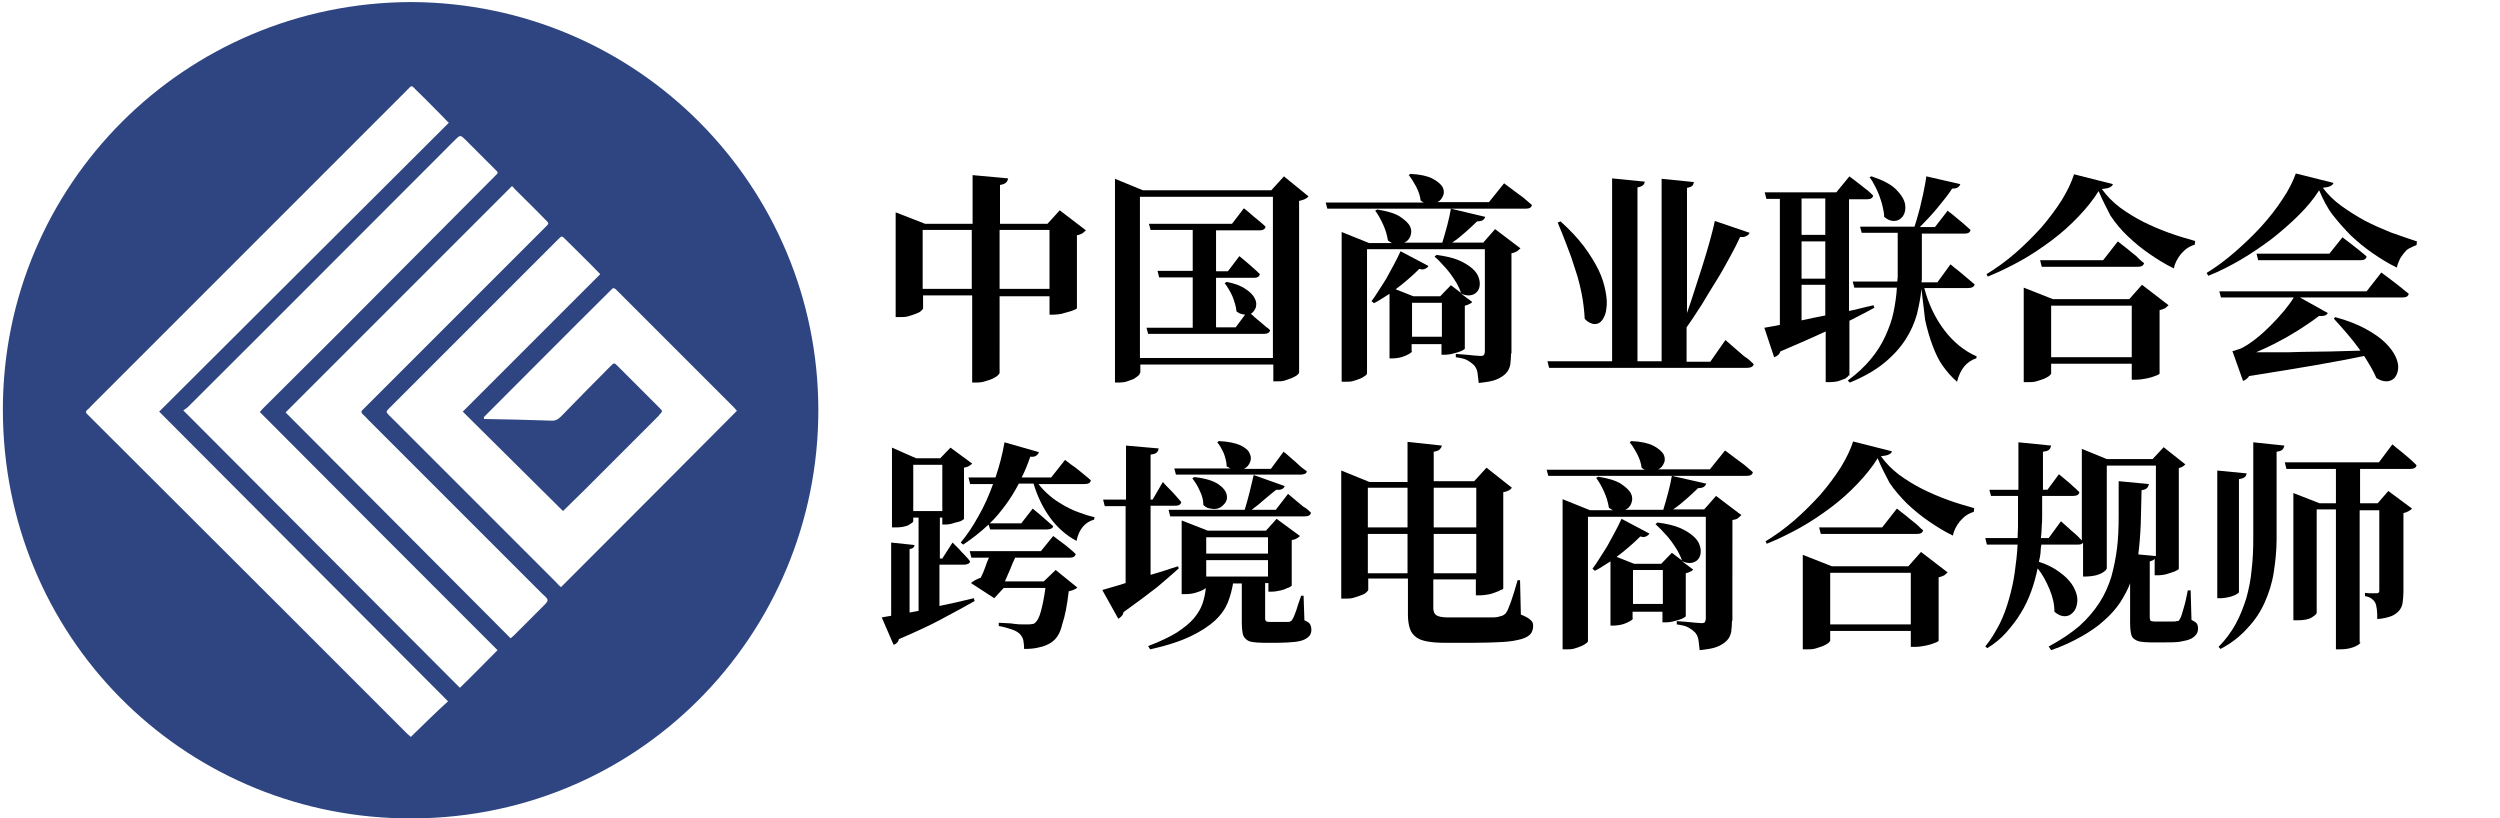
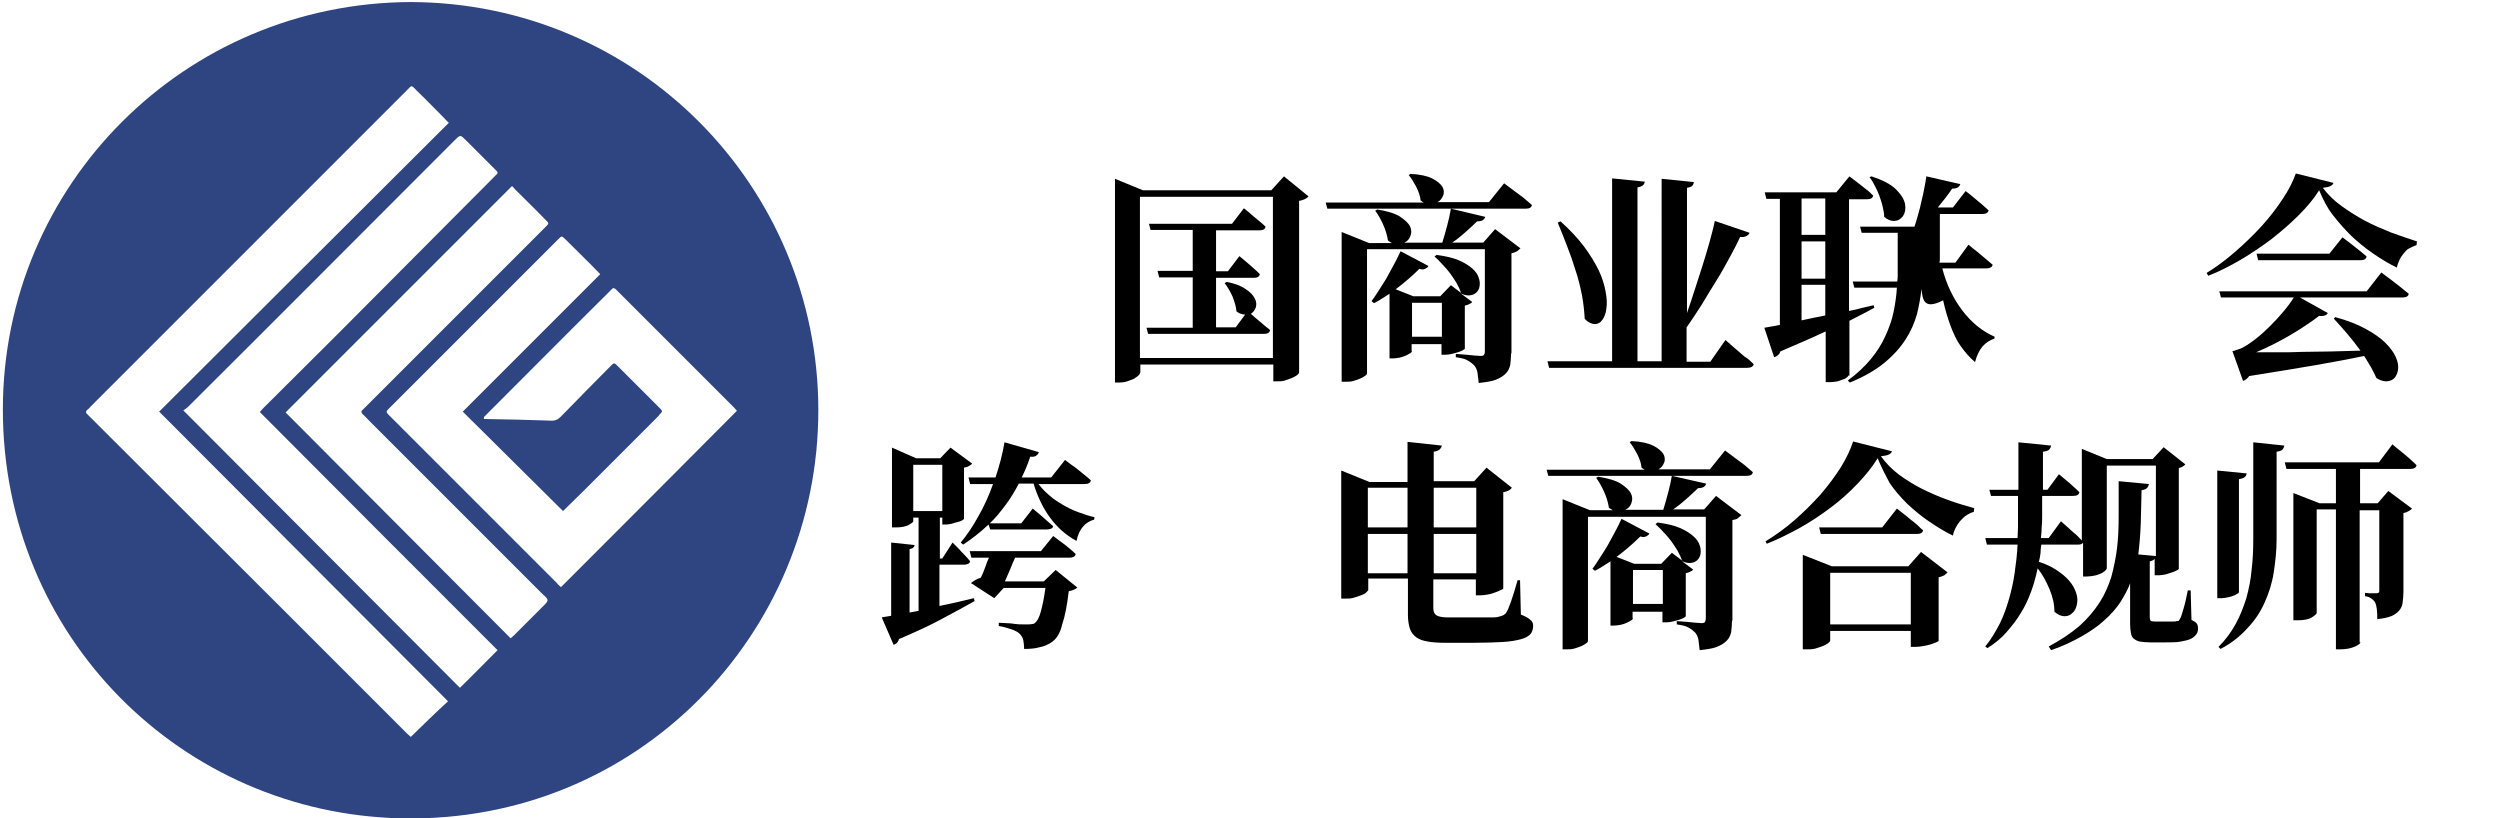
<svg xmlns="http://www.w3.org/2000/svg" version="1.1" id="图层_1" x="0px" y="0px" viewBox="0 0 611 200" style="enable-background:new 0 0 611 200;" xml:space="preserve">
  <style type="text/css">
	.st0{fill:#2E4581;}
</style>
  <path class="st0" d="M100.4,0.5C45.1,0.7,0.7,45.2,0.7,100.1c0,55.4,43.7,98.8,97.5,99.9c57.6,1.2,101.9-45.1,101.8-99.9  C199.9,45.6,156,0.7,100.4,0.5z M100.4,180.1c-0.2-0.2-0.6-0.5-0.9-0.8c-9.7-9.7-19.4-19.4-29.1-29.1C54.3,134.1,38.1,118,22,101.9  c-0.2-0.2-0.4-0.4-0.6-0.6c-0.5-0.4-0.5-0.8,0-1.2c0.3-0.2,0.6-0.5,0.8-0.8c25.7-25.7,51.4-51.4,77.1-77.1c1.5-1.5,1.1-1.5,2.6,0  c2.2,2.1,4.3,4.3,6.5,6.5c0.4,0.4,0.7,0.8,1.3,1.3l-70.8,70.6l70.6,70.8C106.3,174.3,103.4,177.2,100.4,180.1L100.4,180.1z   M112.4,168.1l-67.6-67.8c0.3-0.2,0.8-0.5,1.1-0.8C67.7,77.8,89.4,56,111.1,34.3c1.4-1.4,1.4-1.4,2.8,0c2.3,2.3,4.6,4.6,6.9,6.9  c1.1,1.1,1.1,0.9,0,2L100.1,64C88.3,75.9,76.5,87.7,64.6,99.5c-0.3,0.3-0.7,0.7-1.1,1.2c19.4,19.5,38.8,38.9,58.1,58.2  C118.5,162,115.5,165.1,112.4,168.1z M132.8,148.1c-2.4,2.4-4.8,4.8-7.2,7.2c-0.2,0.2-0.5,0.4-0.8,0.7c-18.4-18.5-36.8-36.9-55-55.2  l55.3-55.3c0.2,0,0.4,0.4,0.7,0.7c2.4,2.4,4.9,4.8,7.3,7.3c1.2,1.2,1.2,1,0,2.2c-5,5-9.9,9.9-14.9,14.9  c-9.6,9.6-19.3,19.3-28.9,28.9c-0.2,0.2-0.5,0.5-0.7,0.7c-0.4,0.3-0.3,0.6,0,1c0.6,0.5,1.1,1.1,1.6,1.6  c14.1,14.1,28.3,28.3,42.4,42.4C134.2,146.6,134.2,146.7,132.8,148.1z M137.1,143.5c-0.3-0.3-0.7-0.6-1-1  c-13.6-13.6-27.2-27.2-40.8-40.8c-0.1-0.1-0.2-0.2-0.2-0.2c-0.8-0.8-0.8-0.9,0-1.7c2.7-2.7,5.5-5.5,8.2-8.2l32.2-32.2  c0.3-0.3,0.6-0.6,0.9-0.9c0.9-0.9,0.9-0.9,1.8,0c2.8,2.8,5.6,5.5,8.5,8.5l-33.6,33.6c8.1,8.1,16.3,16.1,24.5,24.3  c1.6-1.6,3.3-3.2,5-4.9c6.1-6.1,12.2-12.2,18.3-18.3c0.1-0.1,0.2-0.2,0.3-0.4c0.8-0.8,0.8-0.8-0.1-1.7c-1.5-1.5-3-3-4.5-4.5  c-1.9-1.9-3.8-3.8-5.6-5.6c-0.9-0.9-0.9-0.9-1.8,0c-4.1,4.1-8.1,8.2-12.1,12.3c-0.8,0.8-1.5,1.1-2.6,1c-5.4-0.2-10.8-0.3-16.2-0.4  c-0.2-0.6,0.3-0.7,0.5-1c10-10,20-20.1,30.1-30.1c0.2-0.2,0.4-0.4,0.6-0.6c0.3-0.4,0.7-0.3,1,0c0.3,0.3,0.5,0.5,0.8,0.8  c9.4,9.4,18.7,18.7,28.1,28.1c0.3,0.3,0.5,0.6,0.7,0.8C165.8,114.8,151.5,129.1,137.1,143.5L137.1,143.5z" />
  <g>
    <path d="M219.7,156.2c-0.2,0.8-0.7,1.2-1.3,1.4l-2.9-6.7c0.3-0.1,0.7-0.1,1.1-0.2c0.4-0.1,0.8-0.1,1.2-0.2v-17.9l5.7,0.6   c0,0.3-0.1,0.5-0.3,0.6c-0.1,0.2-0.4,0.3-0.9,0.4v15.5l2.2-0.4v-22.8h-1.3v0.9c0,0.2-0.4,0.5-1.1,0.9c-0.8,0.4-1.8,0.6-3.1,0.6H218   v-19.5l5.9,2.6h5.9l2.5-2.6l5.3,3.9c-0.2,0.2-0.4,0.4-0.8,0.6c-0.3,0.2-0.7,0.3-1.2,0.4v12.5c0,0.1-0.2,0.2-0.5,0.4   s-0.7,0.3-1.1,0.4c-0.4,0.1-0.9,0.2-1.4,0.4c-0.5,0.1-1,0.2-1.4,0.2h-0.9v-1.7h-0.6v10h0.6l2.5-3.9c0.5,0.5,1.1,1.1,1.6,1.6   c0.4,0.5,0.9,1,1.4,1.5c0.5,0.5,0.9,1,1.3,1.5c-0.1,0.3-0.2,0.5-0.5,0.6c-0.3,0.1-0.5,0.2-0.9,0.2h-6.1v10.1   c1.4-0.3,2.8-0.6,4.2-0.9c1.4-0.3,2.8-0.7,4.2-1l0.2,0.7c-2.1,1.2-4.7,2.6-7.7,4.2C227.6,152.7,223.9,154.4,219.7,156.2z    M223.2,124.9h7.1v-11.3h-7.1V124.9z M241.6,128.2c-2,1.9-4.1,3.5-6.2,4.9l-0.6-0.5c1.5-1.8,3-4,4.3-6.4c1.4-2.4,2.6-5.1,3.6-7.9   h-5.6l-0.4-1.6h6.6c0.9-2.7,1.7-5.6,2.2-8.6l8.4,2.4c-0.1,0.4-0.3,0.6-0.7,0.9c-0.3,0.2-0.8,0.3-1.4,0.2c-0.6,1.8-1.3,3.5-2.1,5.1   h7.2l3.4-4.3c0.8,0.6,1.5,1.2,2.3,1.7c0.6,0.5,1.3,1,2,1.6c0.7,0.6,1.4,1.1,2,1.7c-0.1,0.6-0.6,0.9-1.5,0.9h-11.3   c0.8,1,1.6,1.9,2.7,2.8c1,0.9,2.1,1.6,3.3,2.3c1.2,0.7,2.4,1.3,3.8,1.8c1.3,0.5,2.6,0.9,3.9,1.2l-0.1,0.6c-2.2,0.6-3.7,2.3-4.3,5.2   c-2.6-1.4-4.7-3.3-6.4-5.6c-1.7-2.3-3.1-5.1-4.1-8.4h-3.6c-1,1.9-2.1,3.7-3.3,5.3c-1.2,1.6-2.4,3.1-3.8,4.4h7.7l2.8-3.6   c0.6,0.5,1.2,1,1.8,1.5c0.5,0.4,1,0.9,1.6,1.4c0.6,0.5,1.1,1,1.6,1.4c-0.1,0.3-0.2,0.5-0.5,0.6c-0.3,0.1-0.6,0.2-1,0.2H242   L241.6,128.2z M256.8,157.1c-0.8,0.5-1.7,0.9-2.8,1.1c-1,0.3-2.3,0.4-3.7,0.4c0-0.8-0.1-1.5-0.2-2.1s-0.5-1.2-0.9-1.6   c-0.4-0.4-1.1-0.8-2-1.1s-1.9-0.6-3.1-0.8v-0.8c0.6,0,1.2,0.1,1.9,0.1s1.4,0.1,2.1,0.2c0.7,0.1,1.3,0.1,1.9,0.1c0.6,0,1,0,1.2,0   c0.4,0,0.8,0,1.1-0.1c0.3,0,0.5-0.1,0.7-0.3c0.5-0.4,1-1.3,1.4-2.8c0.4-1.5,0.8-3.4,1.1-5.7h-10.2l-2.3,2.5l-5.7-3.7   c0.6-0.5,1.4-1,2.4-1.3c0.4-0.8,0.8-1.7,1.1-2.6c0.3-0.9,0.6-1.7,0.9-2.3h-4.3l-0.4-1.6h17.4l3-3.7c0.7,0.5,1.3,1,2,1.5   c0.6,0.4,1.2,0.9,1.8,1.4c0.6,0.5,1.2,1,1.7,1.5c-0.1,0.6-0.6,0.9-1.5,0.9h-13.3c-0.4,0.8-0.8,1.8-1.2,2.8s-0.9,2-1.3,3h9.5   l2.9-2.8l5.3,4.3c-0.4,0.4-1.1,0.7-2.1,0.9c-0.4,3.4-0.9,6.1-1.6,8.1C259.1,154.9,258.1,156.3,256.8,157.1z" />
-     <path d="M274.6,149.6c-0.1,0.4-0.2,0.7-0.5,1c-0.3,0.3-0.5,0.5-0.8,0.6l-3.9-7c0.6-0.2,1.4-0.4,2.4-0.7c1-0.3,2.1-0.6,3.3-1v-18.8   H270l-0.4-1.6h5.6v-13.2l8,0.7c-0.1,0.4-0.2,0.7-0.5,1c-0.3,0.3-0.8,0.4-1.5,0.5v11h0.5l2.5-4.3c0.5,0.6,1.1,1.2,1.6,1.7   c0.5,0.5,1,1,1.5,1.6c0.5,0.6,1,1.1,1.4,1.6c-0.1,0.6-0.6,0.9-1.4,0.9h-6.1v16.9c1.1-0.3,2.2-0.7,3.3-1c1.1-0.4,2.2-0.7,3.4-1.1   l0.2,0.5c-1.4,1.3-3.2,2.8-5.3,4.6C280.5,145.3,277.8,147.3,274.6,149.6z M301.4,142.4c-0.3,1.7-0.7,3.3-1.3,4.8   c-0.6,1.5-1.6,3-3.1,4.4s-3.5,2.7-6,3.9c-2.5,1.2-5.8,2.3-9.9,3.2l-0.5-0.8c2.9-1.1,5.2-2.2,7-3.3c1.8-1.2,3.2-2.3,4.2-3.5   c1-1.2,1.7-2.4,2.1-3.6c0.4-1.2,0.7-2.5,0.8-3.8c-0.3,0.3-1,0.7-2,1c-1,0.4-2,0.5-3.1,0.5h-0.8v-18l6.4,2.5h14.2l2.6-2.9l5.7,4.2   c-0.2,0.2-0.4,0.4-0.8,0.6c-0.3,0.2-0.7,0.3-1.2,0.4v11.1c0,0.1-0.2,0.2-0.5,0.4c-0.3,0.1-0.8,0.3-1.2,0.5c-0.5,0.2-1,0.3-1.5,0.4   c-0.5,0.1-1,0.2-1.5,0.2h-1v-2.1h-0.8v8.7c0,0.3,0.1,0.5,0.2,0.6c0.1,0.1,0.4,0.2,0.9,0.2h4.6c0.3,0,0.4-0.1,0.6-0.2   c0.1-0.1,0.3-0.2,0.4-0.5c0.3-0.4,0.5-1.1,0.9-2.1c0.3-1,0.7-2.2,1.2-3.6h0.6l0.2,6c0.7,0.3,1.2,0.6,1.4,1c0.2,0.4,0.3,0.8,0.3,1.3   c0,0.5-0.1,1-0.4,1.4c-0.3,0.4-0.7,0.7-1.3,1c-0.6,0.3-1.5,0.5-2.5,0.6c-1.1,0.1-2.4,0.2-4,0.2h-3.6c-1.1,0-2-0.1-2.7-0.2   c-0.7-0.1-1.2-0.4-1.6-0.8c-0.4-0.4-0.6-0.8-0.7-1.4c-0.1-0.6-0.2-1.3-0.2-2.2v-9.9H301.4z M320.4,125.3c-0.1,0.6-0.6,0.9-1.5,0.9   H286l-0.4-1.6h18.6c0.4-1.3,0.8-2.7,1.2-4.3c0.4-1.6,0.7-3,1-4.2l7.6,2.7c-0.3,0.7-0.9,1-2.1,0.9c-0.8,0.6-1.7,1.4-2.8,2.3   c-1,0.9-2.1,1.8-3.2,2.6h5.9l3-3.9c0.6,0.5,1.3,1.1,1.9,1.6c0.6,0.5,1.2,1,1.8,1.5C319.4,124.3,319.9,124.8,320.4,125.3z    M319.4,115.2c-0.1,0.3-0.2,0.5-0.5,0.6c-0.3,0.1-0.6,0.2-0.9,0.2h-30.6l-0.4-1.5h13.7c-0.3-0.2-0.6-0.4-0.9-0.5   c0-1-0.3-2.1-0.7-3.2c-0.5-1.1-1-2-1.6-2.7l0.4-0.3c2.3,0.1,4,0.5,5.2,1c1.2,0.6,2,1.2,2.3,2c0.4,0.7,0.4,1.5,0.1,2.2   c-0.3,0.7-0.8,1.3-1.5,1.6h6.6l3.1-4.2c0.7,0.5,1.3,1.1,2,1.7c0.6,0.5,1.2,1,1.8,1.6S318.8,114.7,319.4,115.2z M291.9,116.6   c2.7,0.3,4.6,0.9,5.8,1.7c1.2,0.8,1.9,1.7,2.1,2.6c0.2,0.9,0,1.7-0.7,2.4c-0.6,0.7-1.4,1.1-2.4,1.1c-0.4,0-0.8-0.1-1.3-0.2   c-0.5-0.1-0.9-0.4-1.3-0.8c0-1.2-0.3-2.3-0.9-3.5c-0.5-1.2-1.2-2.2-1.8-3L291.9,116.6z M294.8,135.3h15.1v-4h-15.1V135.3z    M294.8,140.9h15.1v-4h-15.1V140.9z" />
    <path d="M374.7,152.9c0,0.8-0.2,1.5-0.6,2s-1.2,1-2.3,1.3c-1.1,0.3-2.6,0.6-4.5,0.7c-1.9,0.1-4.3,0.2-7.2,0.2h-6.9   c-1.7,0-3.1-0.1-4.2-0.3c-1.2-0.2-2.1-0.5-2.8-1c-0.7-0.5-1.3-1.2-1.6-2.1c-0.3-0.9-0.5-2-0.5-3.4v-8.9h-9.7v2.8   c0,0.1-0.2,0.3-0.5,0.6c-0.3,0.3-0.7,0.5-1.3,0.7c-0.5,0.2-1.1,0.4-1.8,0.6s-1.3,0.2-2,0.2h-1V115l6.9,2.8h9.3V108l8.4,0.9   c-0.1,0.4-0.3,0.7-0.5,0.9c-0.3,0.3-0.8,0.5-1.5,0.6v7.2h9.9l3-3.3l6.2,4.9c-0.3,0.5-1,0.9-2.1,1.1v23.5c0,0.1-0.2,0.3-0.6,0.4   c-0.4,0.2-0.8,0.4-1.4,0.6c-0.5,0.2-1.1,0.4-1.8,0.5c-0.6,0.1-1.2,0.2-1.8,0.2h-1.1v-3.9h-10.4v7.1c0,0.8,0.3,1.4,0.8,1.7   c0.5,0.3,1.4,0.5,2.8,0.5h6.6c1.3,0,2.4,0,3.3,0c1,0,1.7,0,2.2-0.1c0.4-0.1,0.8-0.2,1.1-0.3c0.3-0.1,0.6-0.3,0.9-0.6   c0.4-0.5,0.8-1.5,1.3-2.9c0.5-1.4,1-3.1,1.6-5.2h0.6l0.2,8.4c1,0.4,1.8,0.8,2.2,1.2C374.5,151.8,374.7,152.3,374.7,152.9z    M334.3,128.9h9.7v-9.7h-9.7V128.9z M334.3,140.1h9.7v-9.6h-9.7V140.1z M350.4,128.9h10.4v-9.7h-10.4V128.9z M350.4,140.1h10.4   v-9.6h-10.4V140.1z" />
    <path d="M428.4,115.4c-0.1,0.6-0.6,0.9-1.5,0.9h-48.5l-0.4-1.5h24c-0.3-0.1-0.5-0.3-0.8-0.5c-0.1-1.1-0.5-2.2-1.1-3.4   c-0.6-1.1-1.2-2.1-1.8-2.8l0.4-0.3c2.3,0.1,4.1,0.5,5.3,1.1c1.2,0.6,2,1.3,2.5,2c0.4,0.7,0.5,1.5,0.2,2.2c-0.3,0.7-0.7,1.3-1.4,1.6   h12.6l3.7-4.6c0.8,0.6,1.6,1.2,2.4,1.8c0.7,0.5,1.5,1.1,2.3,1.7C427.1,114.3,427.8,114.9,428.4,115.4z M423.3,151.7   c0,1-0.1,1.9-0.2,2.8c-0.2,0.8-0.5,1.5-1.1,2.1c-0.6,0.6-1.4,1.1-2.4,1.5c-1,0.4-2.4,0.6-4.2,0.8c-0.1-1-0.2-1.8-0.3-2.5   c-0.1-0.7-0.4-1.3-0.8-1.8c-0.4-0.4-0.9-0.8-1.6-1.2c-0.6-0.4-1.6-0.6-2.9-0.8v-0.8c0.9,0.1,1.8,0.1,2.6,0.2c0.7,0.1,1.4,0.1,2,0.2   c0.7,0,1.1,0.1,1.4,0.1c0.5,0,0.8-0.1,0.9-0.3c0.1-0.2,0.2-0.5,0.2-0.8v-24.9h-28.8v30.3c0,0.2-0.1,0.4-0.4,0.6   c-0.3,0.2-0.7,0.5-1.2,0.7c-0.5,0.2-1,0.4-1.7,0.6c-0.6,0.2-1.3,0.2-1.9,0.2h-1V122l6.7,2.7h5.6c-0.2-0.1-0.4-0.2-0.5-0.3   c-0.2-0.1-0.4-0.2-0.5-0.4c-0.2-1.3-0.6-2.6-1.2-3.9c-0.6-1.3-1.2-2.4-1.9-3.3l0.5-0.3c2.4,0.4,4.2,0.9,5.5,1.7   c1.2,0.8,2.1,1.6,2.5,2.4c0.4,0.8,0.4,1.6,0.1,2.4s-0.8,1.3-1.5,1.6h9.3c0.4-1.3,0.8-2.7,1.2-4.2c0.4-1.5,0.7-2.9,0.9-4.1l8.4,1.9   c-0.1,0.3-0.3,0.6-0.6,0.8c-0.3,0.2-0.8,0.3-1.4,0.3c-0.8,0.8-1.8,1.7-2.8,2.6c-1,0.9-2.1,1.8-3.3,2.6h7.6l2.9-3.3l6.2,4.7   c-0.2,0.2-0.5,0.4-0.8,0.7s-0.8,0.4-1.4,0.5V151.7z M399.1,151.1c0,0.1-0.1,0.3-0.4,0.5c-0.3,0.2-0.7,0.4-1.1,0.6s-1,0.4-1.5,0.5   c-0.6,0.1-1.2,0.2-1.7,0.2h-0.8v-15.7c-0.6,0.4-1.3,0.8-1.9,1.2c-0.6,0.4-1.3,0.8-1.9,1.1l-0.6-0.5c0.5-0.7,1.1-1.5,1.7-2.5   c0.6-0.9,1.2-1.9,1.9-3c0.6-1.1,1.2-2.2,1.8-3.3c0.6-1.1,1.2-2.3,1.7-3.4l6.8,3.6c-0.1,0.3-0.4,0.5-0.8,0.7s-0.9,0.2-1.4,0   c-1.8,1.8-3.8,3.5-5.8,5l4.3,1.7h6.6l2.6-2.7l2.5,1.9c-0.3-0.8-0.6-1.5-1.1-2.4c-0.5-0.8-1-1.6-1.6-2.4c-0.6-0.8-1.2-1.5-1.9-2.2   c-0.6-0.7-1.3-1.3-1.9-1.9l0.5-0.4c2.2,0.3,4,0.7,5.4,1.3c1.4,0.6,2.5,1.3,3.3,2c0.8,0.7,1.4,1.5,1.6,2.3c0.3,0.8,0.3,1.5,0.2,2.1   s-0.4,1.2-0.9,1.6c-0.5,0.4-1.1,0.6-1.8,0.6c-0.6,0-1.3-0.2-1.9-0.5l2.8,2.1c-0.1,0.2-0.4,0.4-0.7,0.5c-0.3,0.2-0.7,0.3-1.1,0.4   v10.5c0,0.1-0.2,0.2-0.5,0.4s-0.7,0.3-1.2,0.5c-0.5,0.1-1,0.3-1.5,0.4c-0.5,0.1-1,0.2-1.5,0.2h-1v-2.6h-7.3V151.1z M399.1,147.6   h7.3v-8.3h-7.3V147.6z" />
    <path d="M458.9,112c-1.3,2.1-2.9,4.1-4.9,6.2s-4.1,4-6.5,5.8s-4.9,3.5-7.6,5c-2.7,1.5-5.4,2.8-8.1,3.9l-0.3-0.6   c2.3-1.4,4.7-3.1,7-5.1c2.3-2,4.4-4.1,6.4-6.3c1.9-2.2,3.6-4.5,5-6.7c1.4-2.3,2.4-4.4,3-6.3l9.5,2.4c-0.1,0.4-0.4,0.6-0.8,0.8   c-0.4,0.2-1,0.3-1.9,0.4c1.2,1.7,2.7,3.2,4.4,4.5c1.8,1.3,3.7,2.5,5.7,3.5s4.1,1.9,6.3,2.7c2.2,0.8,4.3,1.4,6.4,2l-0.1,0.9   c-0.7,0.2-1.3,0.5-1.9,0.9c-0.6,0.4-1,0.9-1.5,1.4c-0.4,0.5-0.8,1.1-1.1,1.7c-0.3,0.6-0.5,1.2-0.6,1.8c-2.1-1-4-2.2-5.9-3.5   c-1.9-1.3-3.6-2.7-5.3-4.3c-1.6-1.6-3.1-3.3-4.3-5.1C460.8,116.1,459.8,114.2,458.9,112z M447.3,156.6c0,0.1-0.2,0.3-0.5,0.6   c-0.3,0.2-0.8,0.5-1.3,0.7c-0.5,0.2-1.2,0.4-1.8,0.6c-0.7,0.2-1.4,0.2-2.1,0.2h-1v-23.1l7.1,2.8h18.7l3.1-3.5l6.5,5   c-0.2,0.2-0.5,0.4-0.8,0.7c-0.4,0.2-0.9,0.4-1.4,0.5v15.5c0,0.1-0.2,0.2-0.6,0.4s-0.9,0.3-1.4,0.5c-0.6,0.2-1.2,0.3-1.8,0.4   c-0.6,0.1-1.2,0.2-1.8,0.2H467v-3.9h-19.7V156.6z M470,129.6c-0.1,0.6-0.6,0.9-1.5,0.9h-23.5l-0.4-1.6H460l3.6-4.6   c0.8,0.6,1.5,1.2,2.3,1.8c0.6,0.5,1.3,1.1,2.1,1.7S469.3,129.1,470,129.6z M447.3,152.6H467V140h-19.7V152.6z" />
    <path d="M520.7,142.3c-0.6,1.7-1.5,3.3-2.5,4.9c-1,1.5-2.3,3-3.9,4.4c-1.5,1.4-3.4,2.7-5.5,3.9c-2.1,1.2-4.6,2.4-7.5,3.4l-0.6-0.9   c3-1.6,5.5-3.3,7.5-5c2-1.8,3.6-3.7,4.9-5.7c1.3-2,2.2-4.1,2.9-6.3c0.6-2.2,1.1-4.6,1.4-7s0.4-5.1,0.4-7.8c0-2.7,0-5.6,0-8.6   l7.4,0.7c-0.1,0.4-0.2,0.7-0.5,1c-0.3,0.3-0.7,0.4-1.3,0.5c-0.1,2.9-0.1,5.6-0.2,8.2s-0.3,5.1-0.6,7.5l4.3,0.4v-22.1h-12v25.1   c0,0.1-0.1,0.3-0.4,0.6c-0.3,0.2-0.6,0.5-1.1,0.7c-0.5,0.2-1,0.4-1.6,0.5c-0.6,0.1-1.2,0.2-1.8,0.2h-0.9v-8.3   c-0.2,0.4-0.6,0.5-1.3,0.5h-8.9c-0.1,0.7-0.2,1.4-0.2,2.1c-0.1,0.7-0.2,1.4-0.4,2.1c2.1,0.7,3.7,1.5,5,2.5c1.3,0.9,2.3,1.9,3,2.9   s1.1,2,1.3,2.9c0.2,0.9,0.1,1.8-0.1,2.5c-0.2,0.8-0.6,1.4-1.1,1.8c-0.5,0.5-1.1,0.7-1.8,0.7c-0.9,0-1.7-0.4-2.5-1.1   c0-1.8-0.4-3.6-1.2-5.5c-0.8-1.9-1.7-3.6-2.9-5.1c-0.4,1.9-0.9,3.8-1.6,5.7s-1.5,3.6-2.5,5.2c-1,1.7-2.2,3.2-3.5,4.7   c-1.3,1.5-2.9,2.8-4.7,3.9l-0.5-0.4c1.4-1.7,2.5-3.6,3.5-5.5c1-2,1.7-4,2.3-6.1c0.6-2.1,1.1-4.3,1.4-6.5c0.3-2.2,0.6-4.5,0.7-6.8   h-7.5l-0.4-1.6h7.9c0-0.9,0.1-1.9,0.1-2.8c0-0.9,0-1.9,0-2.8v-4.7h-6.6l-0.4-1.5h7.1v-11.6l8,0.8c-0.1,0.4-0.2,0.7-0.5,1   c-0.3,0.3-0.8,0.4-1.5,0.5v9.3h1.1l2.8-3.8c0.6,0.5,1.2,1,1.8,1.5c0.5,0.4,1.1,0.9,1.6,1.4c0.6,0.5,1.1,1,1.6,1.5   c-0.1,0.6-0.6,0.9-1.5,0.9h-7.6v4.8c0,0.9,0,1.8-0.1,2.7c0,0.9-0.1,1.8-0.2,2.8h1.9l3-4.1c0.6,0.5,1.2,1.1,1.8,1.6   c0.5,0.5,1.1,1,1.7,1.5s1.1,1.1,1.6,1.6v-22.4l6.1,2.5h11.2l2.7-2.9l5.3,4.2c-0.1,0.1-0.3,0.3-0.6,0.5c-0.3,0.2-0.6,0.3-1,0.4v24.6   c0,0.1-0.2,0.3-0.5,0.4c-0.3,0.2-0.8,0.4-1.2,0.5c-0.5,0.2-1,0.3-1.6,0.5c-0.6,0.1-1.1,0.2-1.6,0.2h-1v-4c-0.3,0.3-0.7,0.5-1.2,0.6   V151c0,0.3,0.1,0.5,0.2,0.7c0.1,0.1,0.5,0.2,1,0.2h2.8c0.6,0,1.1,0,1.6,0s0.8,0,0.9-0.1c0.3,0,0.5,0,0.6-0.1   c0.1-0.1,0.2-0.3,0.3-0.5c0.3-0.4,0.5-1.3,0.9-2.6s0.7-2.8,1-4.3h0.7l0.2,7.2c0.6,0.3,1.1,0.6,1.3,0.9c0.2,0.3,0.3,0.7,0.3,1.2   c0,0.5-0.1,1-0.4,1.4c-0.3,0.4-0.7,0.8-1.3,1.1c-0.6,0.3-1.4,0.5-2.5,0.7c-1,0.2-2.4,0.2-3.9,0.2h-3.6c-1,0-1.8-0.1-2.5-0.2   c-0.6-0.1-1.1-0.4-1.5-0.7c-0.4-0.3-0.6-0.8-0.7-1.4c-0.1-0.6-0.2-1.3-0.2-2.1V142.3z" />
    <path d="M547.2,144.7c0,0.1-0.1,0.3-0.4,0.4c-0.3,0.2-0.6,0.4-1,0.5c-0.4,0.2-0.9,0.3-1.4,0.4c-0.5,0.1-1,0.2-1.5,0.2h-1V115   l7.2,0.7c-0.1,0.4-0.2,0.7-0.5,0.9c-0.2,0.2-0.7,0.4-1.4,0.5V144.7z M556.4,131.8c0,2.8-0.3,5.5-0.7,8.1c-0.4,2.6-1.2,5.1-2.2,7.3   c-1,2.3-2.4,4.4-4.2,6.3c-1.7,1.9-3.9,3.7-6.6,5.1l-0.5-0.5c1.7-1.7,3.1-3.6,4.2-5.6s1.9-4.1,2.6-6.3c0.6-2.2,1.1-4.5,1.3-7   c0.3-2.4,0.4-5,0.4-7.6v-23.5l7.6,0.8c-0.1,0.4-0.2,0.7-0.5,1c-0.3,0.3-0.7,0.4-1.4,0.5V131.8z M576.9,157c0,0.2-0.4,0.6-1.3,1   s-2.1,0.7-3.6,0.7h-1.1v-34.2h-4.7v25.3c0,0.2-0.4,0.6-1.2,1.1c-0.8,0.5-2,0.7-3.5,0.7h-1v-31.1l6.4,2.5h4v-8.4h-12.1l-0.4-1.6h23   l3.3-4.4c0.7,0.6,1.4,1.2,2.2,1.8c0.6,0.5,1.3,1.1,1.9,1.6c0.7,0.6,1.3,1.2,1.8,1.7c-0.1,0.6-0.6,0.9-1.5,0.9h-12.3v8.4h4.3l2.6-3   l5.8,4.3c-0.2,0.2-0.4,0.4-0.8,0.6c-0.3,0.2-0.8,0.4-1.3,0.5v19.2c0,1-0.1,1.9-0.2,2.7c-0.1,0.8-0.4,1.4-0.9,2   c-0.5,0.5-1.1,1-1.9,1.3c-0.8,0.3-2,0.6-3.4,0.7c0-0.9,0-1.7-0.1-2.4c-0.1-0.7-0.2-1.2-0.4-1.6c-0.2-0.4-0.5-0.7-0.9-1   c-0.4-0.3-0.9-0.5-1.6-0.6v-0.8c0.4,0,0.8,0.1,1.1,0.1c0.3,0,0.6,0,0.9,0c0.3,0,0.5,0,0.7,0c0.4,0,0.6-0.1,0.7-0.2   c0.1-0.1,0.1-0.4,0.1-0.6v-19.5h-4.8V157z" />
  </g>
  <g>
-     <path d="M244.3,91.1c0,0.2-0.2,0.4-0.5,0.7c-0.3,0.3-0.8,0.5-1.3,0.8c-0.5,0.2-1.1,0.4-1.8,0.6c-0.6,0.2-1.3,0.3-1.9,0.3h-1.2V72.2   h-12v3.2c0,0.1-0.2,0.3-0.5,0.6c-0.3,0.3-0.8,0.5-1.3,0.7c-0.5,0.2-1.2,0.4-1.8,0.6c-0.7,0.2-1.4,0.2-2.1,0.2h-1V51.9l7.2,2.8h11.6   V42.8l8.7,0.8c-0.1,0.4-0.2,0.7-0.5,1c-0.3,0.3-0.8,0.5-1.5,0.6v9.5H256l3-3.3l6.4,4.9c-0.2,0.2-0.5,0.4-0.8,0.7   c-0.4,0.2-0.8,0.4-1.4,0.5v17.8c0,0.1-0.2,0.3-0.6,0.4c-0.4,0.2-0.9,0.4-1.4,0.5c-0.6,0.2-1.2,0.3-1.8,0.5   c-0.6,0.1-1.2,0.2-1.8,0.2h-1.1v-4.5h-12.2V91.1z M225.5,70.6h12V56.2h-12V70.6z M244.3,70.6h12.2V56.2h-12.2V70.6z" />
    <path d="M278.6,91.1c0,0.2-0.1,0.5-0.4,0.7c-0.3,0.3-0.7,0.5-1.1,0.8c-0.5,0.2-1,0.4-1.6,0.6c-0.6,0.2-1.3,0.3-1.9,0.3h-1.1V43.7   l6.8,2.8h31.4l3.1-3.4l6,4.9c-0.4,0.5-1.2,0.9-2.3,1.1v42c0,0.1-0.2,0.3-0.5,0.6c-0.3,0.2-0.8,0.5-1.3,0.7   c-0.5,0.2-1.1,0.4-1.7,0.6c-0.6,0.2-1.2,0.2-1.8,0.2h-1v-4.1h-32.5V91.1z M278.6,87.5h32.5V48.1h-32.5V87.5z M310.4,80.7   c-0.1,0.6-0.6,0.9-1.5,0.9h-28.3l-0.4-1.5h11.3V67.8h-8.2l-0.4-1.6h8.6v-10h-10.3l-0.4-1.5h20.3l2.9-3.8c0.6,0.5,1.3,1,1.9,1.6   c0.5,0.4,1.1,0.9,1.7,1.4c0.6,0.5,1.2,1,1.7,1.5c-0.1,0.6-0.6,0.9-1.5,0.9h-10.6v10h2.9l2.8-3.7c0.6,0.5,1.2,1,1.8,1.5   c0.5,0.4,1,0.9,1.6,1.4c0.6,0.5,1.1,1,1.6,1.5c-0.1,0.6-0.6,0.9-1.4,0.9h-9.3V80h4.8l2.3-3.1c-0.3,0-0.7-0.1-1-0.2   c-0.4-0.1-0.7-0.3-1.1-0.6c-0.1-1.2-0.5-2.4-1-3.7c-0.6-1.3-1.2-2.3-1.9-3.2l0.5-0.3c2.1,0.4,3.6,1,4.7,1.8   c1.1,0.7,1.8,1.5,2.2,2.3c0.4,0.8,0.4,1.5,0.2,2.2c-0.3,0.7-0.7,1.2-1.2,1.5c0.3,0.2,0.6,0.5,0.9,0.8c0.4,0.3,0.8,0.7,1.2,1   c0.4,0.4,0.9,0.7,1.3,1.1S310.1,80.3,310.4,80.7z" />
    <path d="M374.4,50.1c-0.1,0.6-0.6,0.9-1.5,0.9h-48.5l-0.4-1.5h24c-0.3-0.1-0.5-0.3-0.8-0.5c-0.1-1.1-0.5-2.2-1.1-3.4   c-0.6-1.1-1.2-2.1-1.8-2.8l0.4-0.3c2.3,0.1,4.1,0.5,5.3,1.1c1.2,0.6,2,1.3,2.5,2c0.4,0.7,0.5,1.5,0.2,2.2c-0.3,0.7-0.7,1.3-1.4,1.6   h12.6l3.7-4.6c0.8,0.6,1.6,1.2,2.4,1.8c0.7,0.5,1.5,1.1,2.3,1.7C373.1,49,373.8,49.6,374.4,50.1z M369.3,86.4c0,1-0.1,1.9-0.2,2.8   c-0.2,0.8-0.5,1.5-1.1,2.1c-0.6,0.6-1.4,1.1-2.4,1.5c-1,0.4-2.4,0.6-4.2,0.8c-0.1-1-0.2-1.8-0.3-2.5c-0.1-0.7-0.4-1.3-0.8-1.8   c-0.4-0.4-0.9-0.8-1.6-1.2c-0.6-0.4-1.6-0.6-2.9-0.8v-0.8c0.9,0.1,1.8,0.1,2.6,0.2c0.7,0.1,1.4,0.1,2,0.2c0.7,0,1.1,0.1,1.4,0.1   c0.5,0,0.8-0.1,0.9-0.3c0.1-0.2,0.2-0.4,0.2-0.8V60.9h-28.8v30.3c0,0.2-0.1,0.4-0.4,0.6c-0.3,0.2-0.7,0.5-1.2,0.7   c-0.5,0.2-1,0.4-1.7,0.6c-0.6,0.2-1.3,0.2-1.9,0.2h-1V56.7l6.7,2.7h5.6c-0.2-0.1-0.4-0.2-0.5-0.3c-0.2-0.1-0.4-0.2-0.5-0.4   c-0.2-1.3-0.6-2.6-1.2-3.9c-0.6-1.3-1.2-2.4-1.9-3.3l0.5-0.3c2.4,0.4,4.2,0.9,5.5,1.7c1.2,0.8,2.1,1.6,2.5,2.4   c0.4,0.8,0.4,1.6,0.1,2.4s-0.8,1.3-1.5,1.6h9.3c0.4-1.3,0.8-2.7,1.2-4.2c0.4-1.5,0.7-2.9,0.9-4.1L363,53c-0.1,0.3-0.3,0.6-0.6,0.8   c-0.3,0.2-0.8,0.3-1.4,0.3c-0.8,0.8-1.8,1.7-2.8,2.6c-1,0.9-2.1,1.8-3.3,2.6h7.6l2.9-3.3l6.2,4.7c-0.2,0.2-0.5,0.4-0.8,0.7   c-0.4,0.2-0.8,0.4-1.4,0.5V86.4z M345.1,85.8c0,0.1-0.1,0.3-0.4,0.5c-0.3,0.2-0.7,0.4-1.1,0.6c-0.5,0.2-1,0.4-1.5,0.5   c-0.6,0.1-1.2,0.2-1.7,0.2h-0.8V71.8c-0.6,0.4-1.3,0.8-1.9,1.2c-0.6,0.4-1.3,0.8-1.9,1.1l-0.6-0.5c0.5-0.7,1.1-1.5,1.7-2.5   c0.6-0.9,1.2-1.9,1.9-3c0.6-1.1,1.2-2.2,1.8-3.3c0.6-1.1,1.2-2.3,1.7-3.4l6.8,3.6c-0.1,0.3-0.4,0.5-0.8,0.7c-0.4,0.2-0.9,0.2-1.4,0   c-1.8,1.8-3.8,3.5-5.8,5l4.3,1.7h6.6l2.6-2.7l2.5,1.9c-0.3-0.8-0.6-1.5-1.1-2.4c-0.5-0.8-1-1.6-1.6-2.4c-0.6-0.8-1.2-1.5-1.9-2.2   c-0.6-0.7-1.3-1.4-1.9-1.9l0.5-0.4c2.2,0.3,4,0.7,5.4,1.3c1.4,0.6,2.5,1.3,3.3,2c0.8,0.7,1.4,1.5,1.6,2.3c0.3,0.8,0.3,1.5,0.2,2.1   c-0.1,0.6-0.4,1.2-0.9,1.6c-0.5,0.4-1.1,0.6-1.8,0.6c-0.6,0-1.3-0.2-1.9-0.5l2.8,2.1c-0.1,0.2-0.4,0.4-0.7,0.5   c-0.3,0.2-0.7,0.3-1.1,0.4v10.5c0,0.1-0.2,0.2-0.5,0.4s-0.7,0.3-1.2,0.5c-0.5,0.1-1,0.3-1.5,0.4s-1,0.2-1.5,0.2h-1v-2.6h-7.3V85.8z    M345.1,82.3h7.3V74h-7.3V82.3z" />
    <path d="M428.6,89c-0.1,0.6-0.7,0.9-1.6,0.9h-48.4l-0.4-1.6H394V43.6l8,0.8c-0.1,0.4-0.2,0.7-0.5,0.9c-0.2,0.2-0.7,0.4-1.3,0.5   v42.5h5.9V43.7l7.9,0.8c-0.1,0.4-0.2,0.7-0.4,0.9c-0.2,0.2-0.6,0.4-1.3,0.5v30.6c0.6-1.8,1.3-3.7,1.9-5.7c0.6-2,1.3-3.9,1.9-5.9   s1.2-3.8,1.7-5.7c0.5-1.9,1-3.6,1.3-5.2l8.5,2.9c-0.1,0.3-0.4,0.6-0.8,0.8c-0.4,0.2-0.8,0.3-1.5,0.2c-0.7,1.5-1.5,3.1-2.5,4.9   c-1,1.8-2,3.7-3.2,5.6c-1.2,1.9-2.4,3.9-3.6,5.9c-1.3,2-2.5,3.9-3.8,5.7v8.4h5.8l3.7-5.3c0.8,0.7,1.6,1.4,2.4,2.1   c0.7,0.6,1.5,1.3,2.2,1.9C427.3,87.7,428,88.4,428.6,89z M381.4,54.1c2.3,2.1,4.2,4.1,5.7,6.1c1.5,2,2.7,4,3.6,5.8   c0.9,1.9,1.4,3.6,1.7,5.2c0.3,1.6,0.4,3,0.2,4.2c-0.1,1.2-0.5,2.1-1,2.8c-0.5,0.7-1.1,1-1.8,1c-0.4,0-0.8-0.1-1.2-0.3   c-0.4-0.2-0.9-0.5-1.3-1c-0.1-1.9-0.3-3.8-0.7-5.9c-0.4-2-0.9-4.1-1.6-6.1c-0.6-2-1.3-4-2.1-6c-0.7-1.9-1.5-3.8-2.2-5.5L381.4,54.1   z" />
-     <path d="M451.7,91.8c0,0.1-0.1,0.3-0.3,0.4c-0.2,0.2-0.5,0.4-0.9,0.5c-0.4,0.2-0.9,0.3-1.4,0.5c-0.6,0.1-1.2,0.2-1.9,0.2h-1V81   c-3.2,1.5-6.9,3.1-11.1,4.9c-0.1,0.4-0.3,0.7-0.6,0.9c-0.3,0.3-0.6,0.4-0.9,0.5l-2.4-7.2c0.5-0.1,1.1-0.2,1.7-0.3   c0.6-0.1,1.3-0.2,2.1-0.4V48.6h-3.3l-0.4-1.6h17.5l3.2-3.9c0.7,0.5,1.4,1.1,2.1,1.6c0.6,0.5,1.3,1,1.9,1.5c0.7,0.5,1.3,1.1,1.8,1.6   c-0.1,0.6-0.6,0.9-1.5,0.9h-4.4v27.3c1-0.2,2-0.4,3-0.7c1-0.2,2-0.5,3-0.7l0.2,0.6c-0.9,0.5-1.8,1-2.8,1.5c-1,0.5-2.1,1.1-3.3,1.7   V91.8z M440.3,57.4h5.8v-8.9h-5.8V57.4z M440.3,68.1h5.8v-9.1h-5.8V68.1z M440.3,69.6v8.7c0.9-0.2,1.8-0.4,2.8-0.6   c1-0.2,2-0.4,3-0.6v-7.5H440.3z M469.6,70.6c-0.2,2.1-0.6,4.1-1.1,6.2c-0.6,2.1-1.5,4.2-2.8,6.2s-3,3.9-5.2,5.7   c-2.2,1.8-5,3.4-8.4,4.8l-0.5-0.5c2.3-1.7,4.1-3.4,5.6-5.2s2.7-3.7,3.6-5.7s1.6-3.9,2-5.9c0.4-2,0.7-4,0.8-5.9h-10.4l-0.4-1.5h10.9   c0-0.4,0.1-0.8,0.1-1.1c0-0.3,0-0.7,0-1.1v-9.7H455l-0.4-1.5h13.3c0.3-0.9,0.6-1.9,0.9-3c0.3-1.1,0.6-2.1,0.8-3.2   c0.3-1.1,0.5-2.2,0.7-3.2c0.2-1.1,0.4-2,0.5-2.9l8.3,1.9c-0.1,0.3-0.3,0.6-0.6,0.8c-0.3,0.2-0.8,0.3-1.4,0.3   c-0.9,1.4-2.1,2.9-3.5,4.6c-1.4,1.7-2.9,3.3-4.4,4.8h3.7l3.1-4c0.7,0.5,1.4,1.1,2,1.6c0.6,0.5,1.2,1,1.8,1.5   c0.6,0.5,1.2,1.1,1.8,1.6c-0.1,0.6-0.6,0.9-1.5,0.9h-10.4v9.7c0,0.4,0,0.7,0,1.1s0,0.7-0.1,1.1h3.9l3.2-4.4   c0.7,0.6,1.4,1.2,2.1,1.7c0.6,0.5,1.3,1.1,1.9,1.6c0.7,0.6,1.3,1.1,1.9,1.6c-0.1,0.6-0.7,0.9-1.6,0.9h-10.7c1,3.9,2.7,7.4,4.9,10.3   c2.2,2.9,4.9,5.1,7.9,6.4l-0.1,0.5c-1.1,0.3-2.1,1-2.9,1.9c-0.8,1-1.4,2.2-1.8,3.8c-1.4-1.2-2.5-2.5-3.5-3.9s-1.8-3.1-2.5-5   c-0.7-1.9-1.3-3.9-1.8-6.2C470.2,75.8,469.9,73.3,469.6,70.6z M457.4,43.1c2.7,0.9,4.7,1.9,6,3.2c1.3,1.3,2,2.5,2.2,3.6   c0.2,1.2,0,2.1-0.5,2.9c-0.6,0.8-1.3,1.2-2.3,1.2c-0.7,0-1.5-0.3-2.3-1c0-0.8-0.2-1.7-0.4-2.6c-0.2-0.9-0.5-1.7-0.8-2.6   c-0.3-0.8-0.7-1.7-1.1-2.4c-0.4-0.8-0.8-1.5-1.3-2.1L457.4,43.1z" />
-     <path d="M512.9,46.7c-1.3,2.1-2.9,4.1-4.9,6.2c-2,2.1-4.1,4-6.5,5.8s-4.9,3.5-7.6,5c-2.7,1.5-5.4,2.8-8.1,3.9l-0.3-0.6   c2.3-1.4,4.7-3.1,7-5.1c2.3-2,4.4-4.1,6.4-6.3c1.9-2.2,3.6-4.5,5-6.7c1.4-2.3,2.4-4.4,3-6.3l9.5,2.4c-0.1,0.4-0.4,0.6-0.8,0.8   c-0.4,0.2-1,0.3-1.9,0.4c1.2,1.7,2.7,3.2,4.4,4.5c1.8,1.3,3.7,2.5,5.7,3.5c2,1,4.1,1.9,6.3,2.7c2.2,0.8,4.3,1.4,6.4,2l-0.1,0.9   c-0.7,0.2-1.3,0.5-1.9,0.9c-0.6,0.4-1,0.9-1.5,1.4c-0.4,0.5-0.8,1.1-1.1,1.7c-0.3,0.6-0.5,1.2-0.6,1.8c-2.1-1-4-2.2-5.9-3.5   c-1.9-1.3-3.6-2.7-5.3-4.3s-3.1-3.3-4.3-5.1C514.8,50.8,513.8,48.8,512.9,46.7z M501.3,91.3c0,0.1-0.2,0.3-0.5,0.6   c-0.3,0.2-0.8,0.5-1.3,0.7c-0.5,0.2-1.2,0.4-1.8,0.6c-0.7,0.2-1.4,0.2-2.1,0.2h-1V70.3l7.1,2.8h18.7l3.1-3.5l6.5,5   c-0.2,0.2-0.5,0.4-0.8,0.7c-0.4,0.2-0.9,0.4-1.4,0.5v15.5c0,0.1-0.2,0.2-0.6,0.4s-0.9,0.3-1.4,0.5c-0.6,0.2-1.2,0.3-1.8,0.4   c-0.6,0.1-1.2,0.2-1.8,0.2H521v-3.9h-19.7V91.3z M524,64.3c-0.1,0.6-0.6,0.9-1.5,0.9h-23.5l-0.4-1.6H514l3.6-4.6   c0.8,0.6,1.5,1.2,2.3,1.8c0.6,0.5,1.3,1.1,2.1,1.7C522.7,63.2,523.3,63.8,524,64.3z M501.3,87.3H521V74.7h-19.7V87.3z" />
+     <path d="M451.7,91.8c0,0.1-0.1,0.3-0.3,0.4c-0.2,0.2-0.5,0.4-0.9,0.5c-0.4,0.2-0.9,0.3-1.4,0.5c-0.6,0.1-1.2,0.2-1.9,0.2h-1V81   c-3.2,1.5-6.9,3.1-11.1,4.9c-0.1,0.4-0.3,0.7-0.6,0.9c-0.3,0.3-0.6,0.4-0.9,0.5l-2.4-7.2c0.5-0.1,1.1-0.2,1.7-0.3   c0.6-0.1,1.3-0.2,2.1-0.4V48.6h-3.3l-0.4-1.6h17.5l3.2-3.9c0.7,0.5,1.4,1.1,2.1,1.6c0.6,0.5,1.3,1,1.9,1.5c0.7,0.5,1.3,1.1,1.8,1.6   c-0.1,0.6-0.6,0.9-1.5,0.9h-4.4v27.3c1-0.2,2-0.4,3-0.7c1-0.2,2-0.5,3-0.7l0.2,0.6c-0.9,0.5-1.8,1-2.8,1.5c-1,0.5-2.1,1.1-3.3,1.7   V91.8z M440.3,57.4h5.8v-8.9h-5.8V57.4z M440.3,68.1h5.8v-9.1h-5.8V68.1z M440.3,69.6v8.7c0.9-0.2,1.8-0.4,2.8-0.6   c1-0.2,2-0.4,3-0.6v-7.5H440.3z M469.6,70.6c-0.2,2.1-0.6,4.1-1.1,6.2c-0.6,2.1-1.5,4.2-2.8,6.2s-3,3.9-5.2,5.7   c-2.2,1.8-5,3.4-8.4,4.8l-0.5-0.5c2.3-1.7,4.1-3.4,5.6-5.2s2.7-3.7,3.6-5.7s1.6-3.9,2-5.9c0.4-2,0.7-4,0.8-5.9h-10.4l-0.4-1.5h10.9   c0-0.4,0.1-0.8,0.1-1.1c0-0.3,0-0.7,0-1.1v-9.7H455l-0.4-1.5h13.3c0.3-0.9,0.6-1.9,0.9-3c0.3-1.1,0.6-2.1,0.8-3.2   c0.3-1.1,0.5-2.2,0.7-3.2c0.2-1.1,0.4-2,0.5-2.9l8.3,1.9c-0.1,0.3-0.3,0.6-0.6,0.8c-0.3,0.2-0.8,0.3-1.4,0.3   c-0.9,1.4-2.1,2.9-3.5,4.6h3.7l3.1-4c0.7,0.5,1.4,1.1,2,1.6c0.6,0.5,1.2,1,1.8,1.5   c0.6,0.5,1.2,1.1,1.8,1.6c-0.1,0.6-0.6,0.9-1.5,0.9h-10.4v9.7c0,0.4,0,0.7,0,1.1s0,0.7-0.1,1.1h3.9l3.2-4.4   c0.7,0.6,1.4,1.2,2.1,1.7c0.6,0.5,1.3,1.1,1.9,1.6c0.7,0.6,1.3,1.1,1.9,1.6c-0.1,0.6-0.7,0.9-1.6,0.9h-10.7c1,3.9,2.7,7.4,4.9,10.3   c2.2,2.9,4.9,5.1,7.9,6.4l-0.1,0.5c-1.1,0.3-2.1,1-2.9,1.9c-0.8,1-1.4,2.2-1.8,3.8c-1.4-1.2-2.5-2.5-3.5-3.9s-1.8-3.1-2.5-5   c-0.7-1.9-1.3-3.9-1.8-6.2C470.2,75.8,469.9,73.3,469.6,70.6z M457.4,43.1c2.7,0.9,4.7,1.9,6,3.2c1.3,1.3,2,2.5,2.2,3.6   c0.2,1.2,0,2.1-0.5,2.9c-0.6,0.8-1.3,1.2-2.3,1.2c-0.7,0-1.5-0.3-2.3-1c0-0.8-0.2-1.7-0.4-2.6c-0.2-0.9-0.5-1.7-0.8-2.6   c-0.3-0.8-0.7-1.7-1.1-2.4c-0.4-0.8-0.8-1.5-1.3-2.1L457.4,43.1z" />
    <path d="M566.8,46.5c-1.3,2.1-3,4.1-5,6.1c-2,2-4.2,3.9-6.6,5.8c-2.4,1.8-4.9,3.5-7.6,5.1c-2.6,1.5-5.3,2.9-7.9,3.9l-0.4-0.7   c2.3-1.4,4.6-3.1,6.9-5.1s4.5-4.1,6.5-6.3c2-2.2,3.7-4.4,5.2-6.7c1.5-2.2,2.5-4.3,3.2-6.2l9.2,2.3c-0.1,0.4-0.4,0.6-0.8,0.8   c-0.4,0.2-1,0.3-1.8,0.4c1.2,1.6,2.7,3.1,4.5,4.4c1.8,1.3,3.7,2.5,5.7,3.6c2.1,1.1,4.2,2,6.4,2.9c2.2,0.8,4.3,1.5,6.4,2.2l-0.1,0.9   c-0.6,0.2-1.2,0.5-1.8,0.8s-1,0.8-1.4,1.3c-0.4,0.5-0.8,1.1-1,1.6c-0.3,0.6-0.5,1.2-0.6,1.8c-2.1-1-4-2.2-5.9-3.5   c-1.9-1.3-3.7-2.8-5.3-4.3c-1.6-1.6-3.1-3.3-4.5-5.1S567.7,48.6,566.8,46.5z M570.7,77.5c3,0.8,5.5,1.8,7.5,2.9   c2,1.1,3.6,2.2,4.8,3.4c1.2,1.2,2,2.3,2.5,3.4c0.5,1.1,0.7,2.1,0.6,3c-0.1,0.9-0.4,1.6-0.9,2.2c-0.5,0.5-1.2,0.8-2,0.8   c-0.8,0-1.6-0.3-2.4-0.8c-0.4-0.9-0.8-1.7-1.3-2.6c-0.5-0.9-1.1-1.8-1.7-2.8c-3.4,0.7-7.5,1.5-12.2,2.3s-10.1,1.7-15.9,2.6   c-0.4,0.6-0.9,1-1.5,1.2l-2.6-7.3c0.3,0,0.5-0.1,0.8-0.2c0.2-0.1,0.4-0.1,0.6-0.2c0.2-0.1,0.4-0.1,0.6-0.2c1.1-0.5,2.3-1.3,3.6-2.3   c1.3-1,2.5-2.1,3.7-3.3c1.2-1.2,2.3-2.4,3.3-3.6c1-1.2,1.8-2.3,2.4-3.3h-17.8l-0.4-1.5h36l3.6-4.6c0.8,0.6,1.6,1.2,2.4,1.8   c0.7,0.5,1.4,1.1,2.2,1.7c0.8,0.6,1.4,1.2,2.1,1.7c-0.1,0.6-0.6,0.9-1.5,0.9h-25.1l6.8,3.8c-0.1,0.3-0.4,0.5-0.7,0.6   c-0.3,0.1-0.8,0.2-1.4,0.1c-0.9,0.7-1.9,1.4-3.1,2.2c-1.2,0.8-2.4,1.6-3.8,2.4c-1.3,0.8-2.7,1.5-4.2,2.3c-1.4,0.7-2.9,1.4-4.3,2   c1.5,0,3.3,0,5.2,0c1.9,0,4,0,6.1-0.1c2.2,0,4.5-0.1,6.9-0.1c2.4-0.1,4.8-0.1,7.3-0.2c-1-1.4-2.1-2.8-3.3-4.2   c-1.1-1.3-2.2-2.5-3.2-3.6L570.7,77.5z M578.4,62.7c-0.1,0.6-0.6,0.9-1.5,0.9h-25l-0.4-1.6h17.8l3.2-4c0.7,0.5,1.4,1.1,2.1,1.6   c0.6,0.5,1.3,1,1.9,1.5C577.2,61.7,577.9,62.2,578.4,62.7z" />
  </g>
</svg>